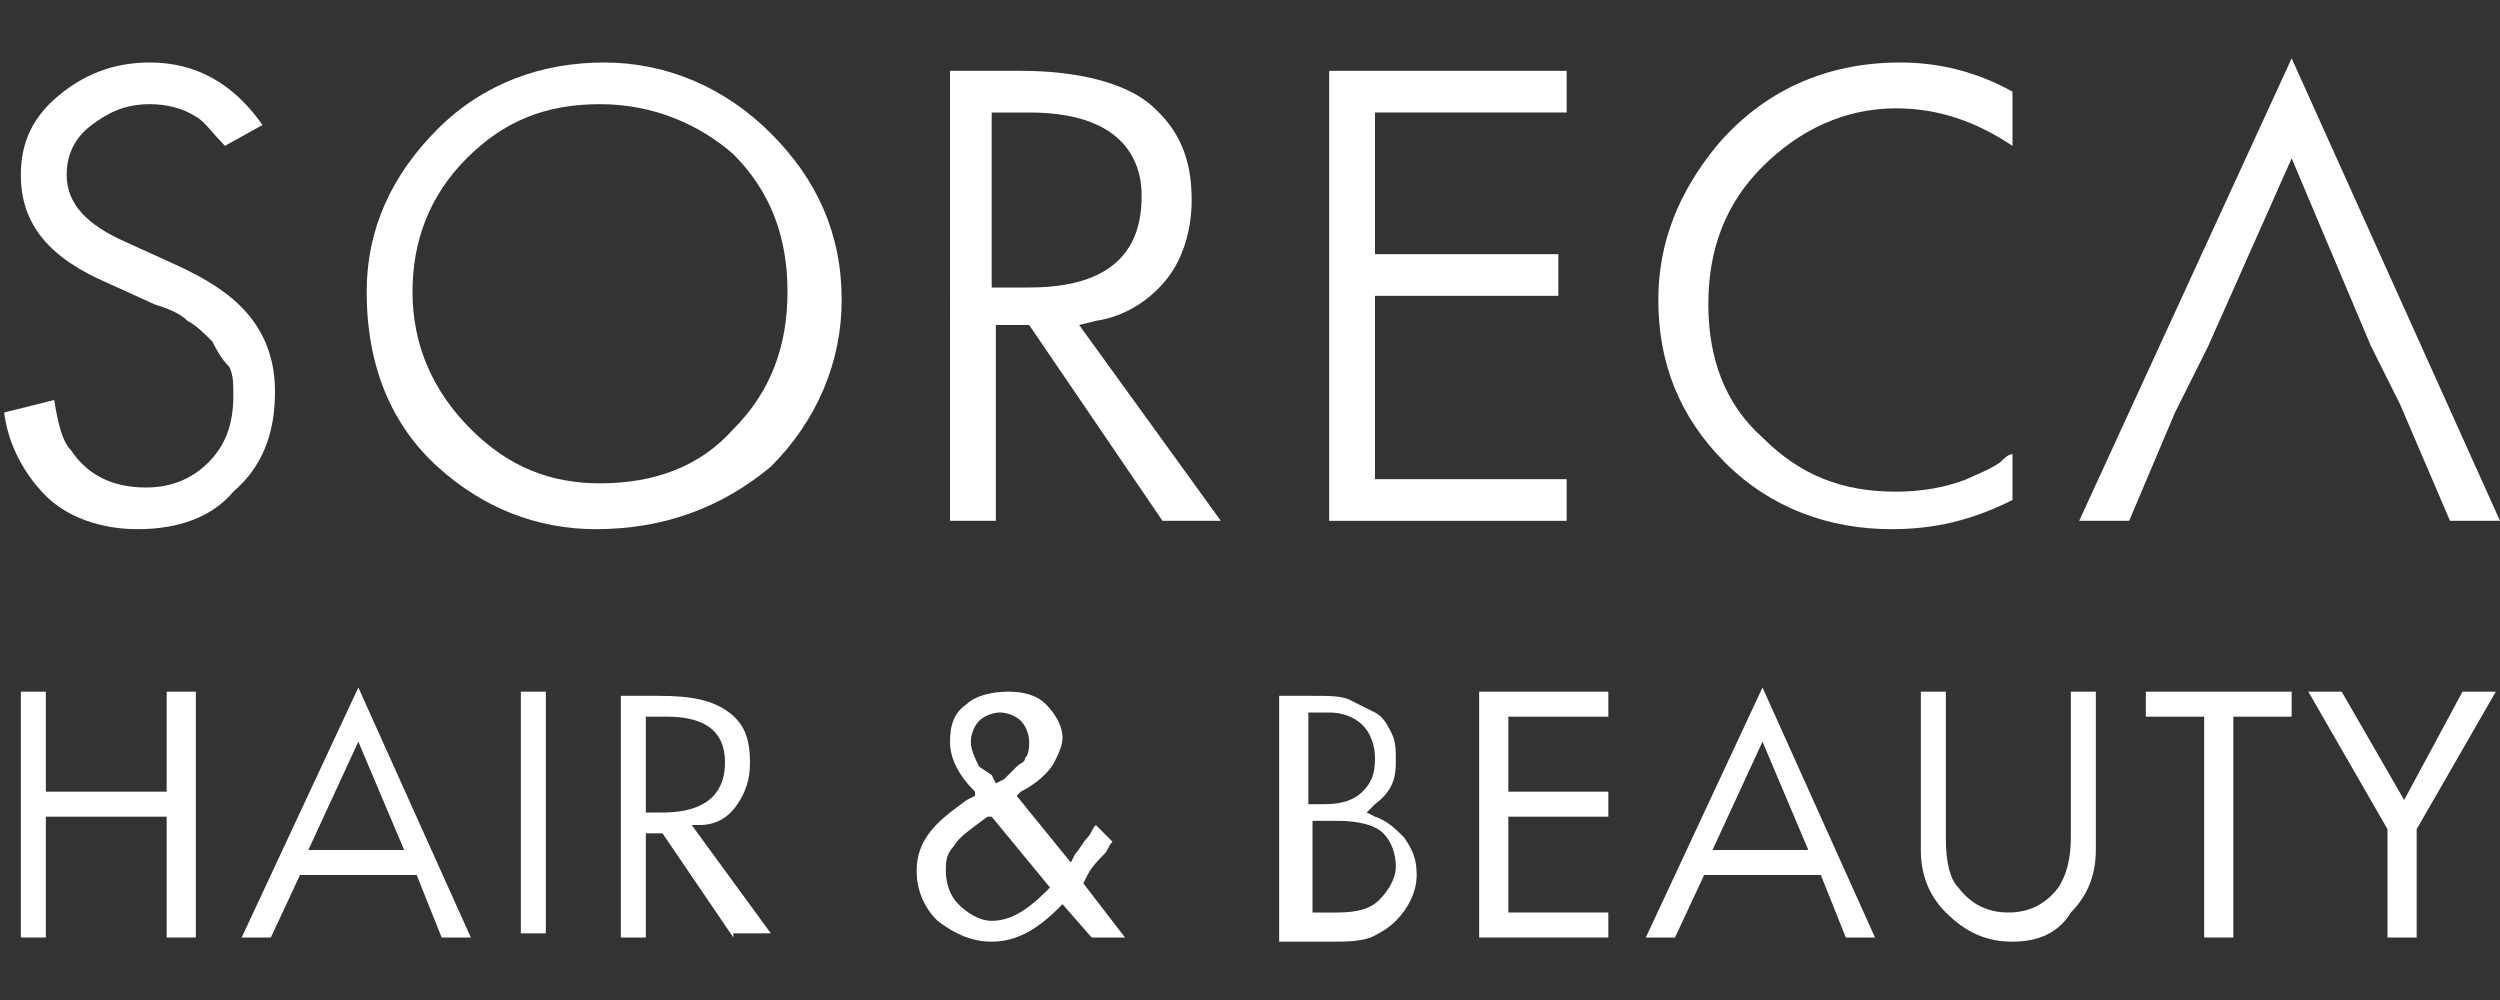
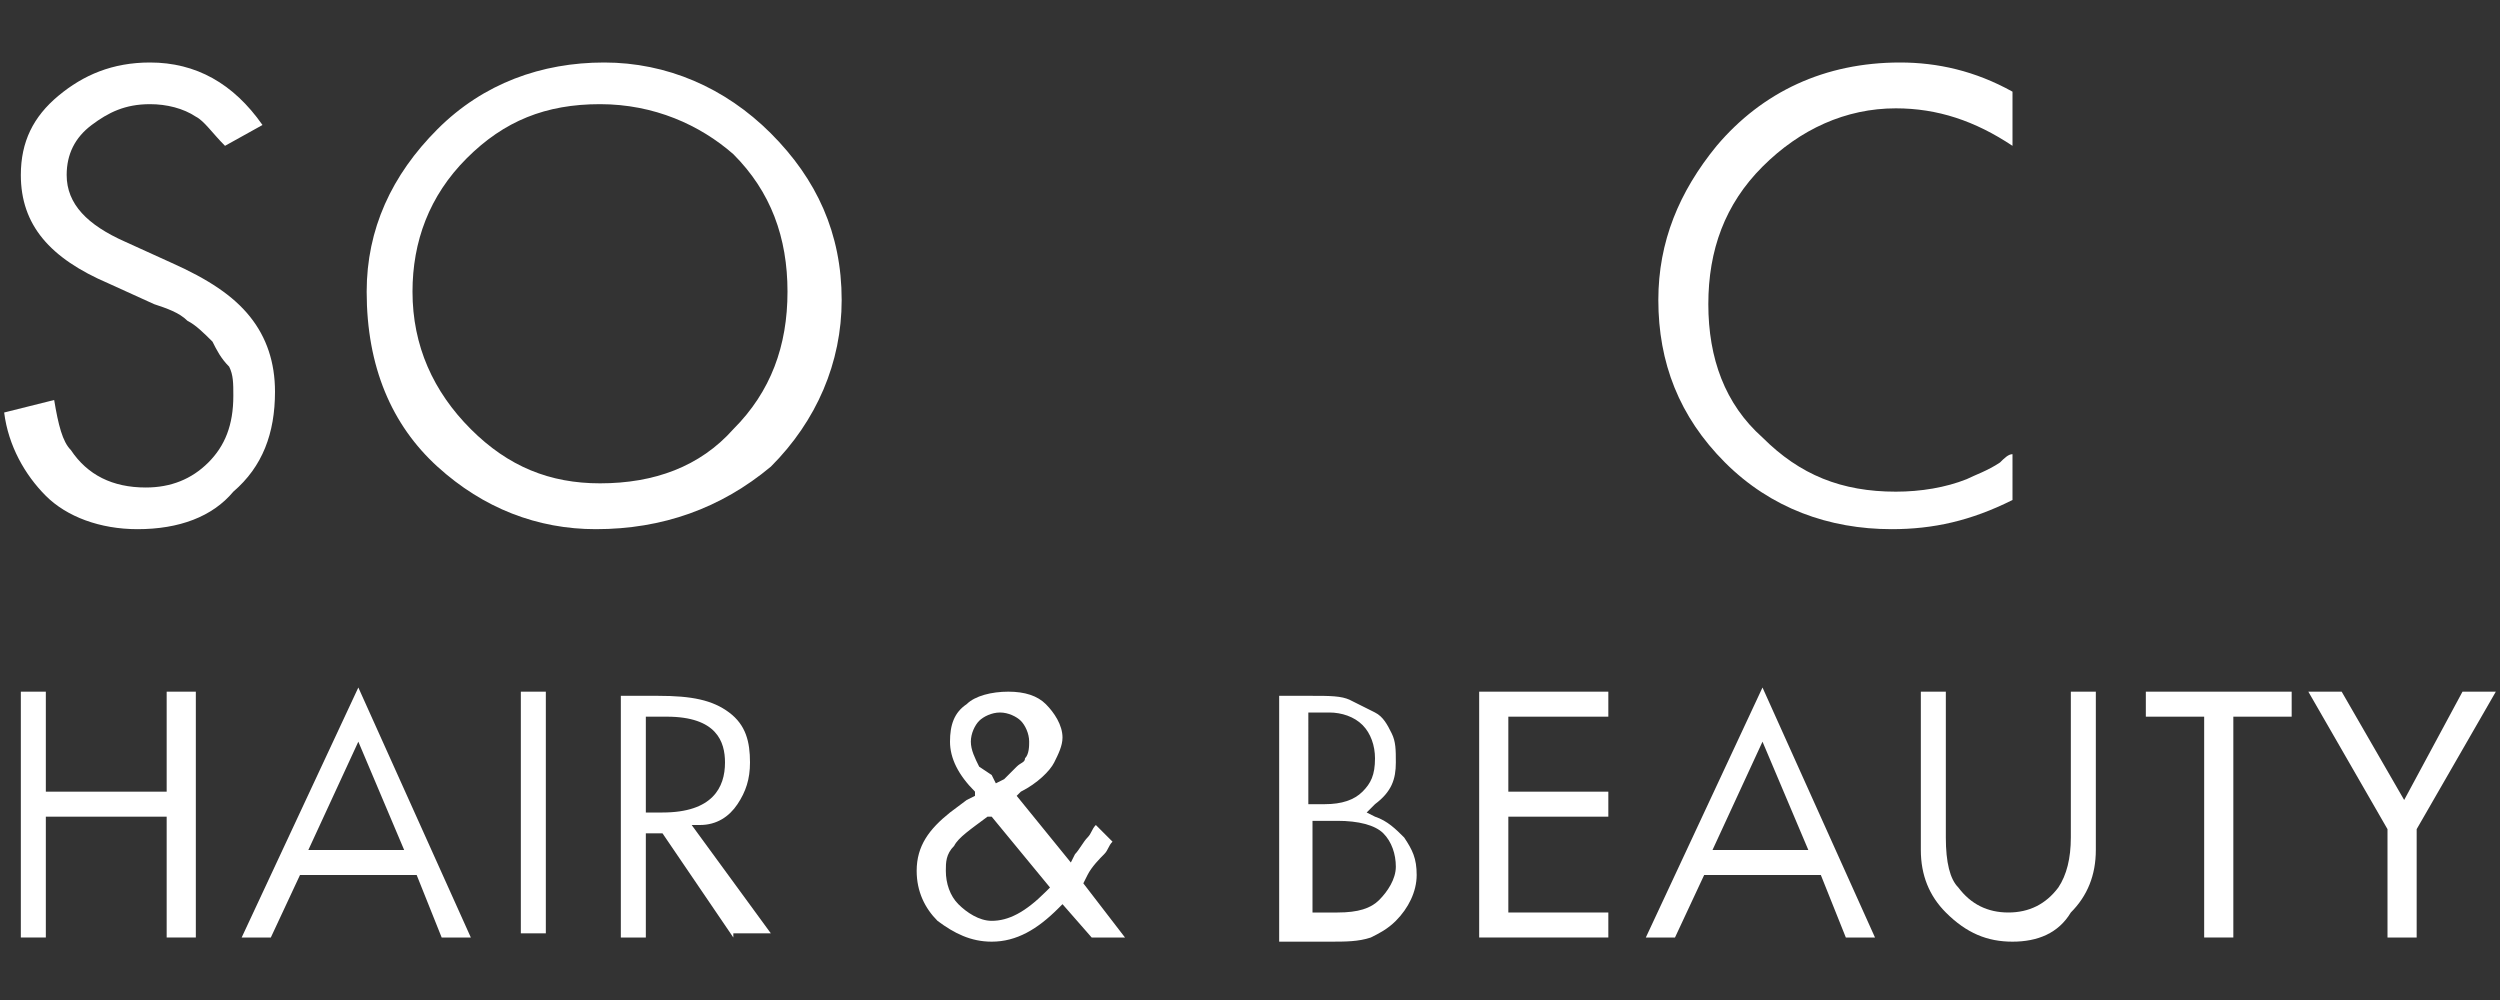
<svg xmlns="http://www.w3.org/2000/svg" version="1.1" id="logo" x="0px" y="0px" width="60px" height="24px" viewBox="0 0 60 24" style="enable-background:new 0 0 60 24;" xml:space="preserve">
  <rect x="0" y="0" width="60" height="24" fill="#333333" stroke="none" />
  <style type="text/css">
	.st0{fill:none;}
	.st1{fill:#FFFFFF;}
</style>
  <g>
    <rect class="st0" width="60" height="24" />
  </g>
  <g>
    <g>
      <path class="st1" d="M3.3,12.7c-0.9,0-1.7-0.3-2.2-0.8c-0.5-0.5-0.9-1.2-1-2l1.2-0.3c0.1,0.6,0.2,1,0.4,1.2c0.4,0.6,1,0.9,1.8,0.9    c0.6,0,1.1-0.2,1.5-0.6c0.4-0.4,0.6-0.9,0.6-1.6c0-0.3,0-0.5-0.1-0.7C5.3,8.6,5.2,8.4,5.1,8.2C4.9,8,4.7,7.8,4.5,7.7    C4.3,7.5,4,7.4,3.7,7.3L2.6,6.8C1.2,6.2,0.5,5.4,0.5,4.2c0-0.8,0.3-1.4,0.9-1.9c0.6-0.5,1.3-0.8,2.2-0.8c1.1,0,2,0.5,2.7,1.5    L5.4,3.5C5.1,3.2,4.9,2.9,4.7,2.8C4.4,2.6,4,2.5,3.6,2.5C3,2.5,2.6,2.7,2.2,3C1.8,3.3,1.6,3.7,1.6,4.2c0,0.7,0.5,1.2,1.4,1.6    l1.1,0.5c0.9,0.4,1.5,0.8,1.9,1.3c0.4,0.5,0.6,1.1,0.6,1.8c0,1-0.3,1.8-1,2.4C5.1,12.4,4.3,12.7,3.3,12.7z" />
      <path class="st1" d="M14.3,12.7c-1.4,0-2.7-0.5-3.8-1.5C9.4,10.2,8.8,8.8,8.8,7c0-1.5,0.6-2.8,1.7-3.9c1.1-1.1,2.5-1.6,4-1.6    c1.5,0,2.9,0.6,4,1.7c1.1,1.1,1.7,2.4,1.7,4c0,1.5-0.6,2.9-1.7,4C17.3,12.2,15.9,12.7,14.3,12.7z M14.4,2.5    c-1.3,0-2.3,0.4-3.2,1.3c-0.9,0.9-1.3,2-1.3,3.2c0,1.3,0.5,2.4,1.4,3.3c0.9,0.9,1.9,1.3,3.1,1.3c1.3,0,2.4-0.4,3.2-1.3    c0.9-0.9,1.3-2,1.3-3.3c0-1.3-0.4-2.4-1.3-3.3C16.8,3,15.7,2.5,14.4,2.5z" />
-       <path class="st1" d="M27.9,12.5l-3.2-4.7h-0.8v4.7h-1.1V1.7h1.7c1.4,0,2.5,0.3,3.1,0.8c0.7,0.6,1,1.3,1,2.3c0,0.7-0.2,1.4-0.6,1.9    c-0.4,0.5-1,0.9-1.7,1l-0.4,0.1l3.4,4.7H27.9z M23.9,6.9h0.8c2.3,0,2.7-1.2,2.7-2.2c0-0.9-0.5-2-2.7-2h-0.9V6.9z" />
-       <polygon class="st1" points="31.9,12.5 31.9,1.7 37.6,1.7 37.6,2.7 33,2.7 33,6.1 37.4,6.1 37.4,7.1 33,7.1 33,11.5 37.6,11.5     37.6,12.5   " />
      <path class="st1" d="M45.4,12.7c-1.5,0-2.9-0.5-4-1.6c-1.1-1.1-1.6-2.4-1.6-3.9c0-1.4,0.5-2.6,1.4-3.7c1.1-1.3,2.6-2,4.4-2    c0.9,0,1.8,0.2,2.7,0.7v1.3c-0.9-0.6-1.8-0.9-2.8-0.9c-1.2,0-2.3,0.5-3.2,1.4c-0.9,0.9-1.3,2-1.3,3.3c0,1.3,0.4,2.4,1.3,3.2    c0.9,0.9,1.9,1.3,3.2,1.3c0.6,0,1.2-0.1,1.7-0.3c0.2-0.1,0.5-0.2,0.8-0.4c0.1-0.1,0.2-0.2,0.3-0.2V12    C47.3,12.5,46.4,12.7,45.4,12.7z" />
-       <polygon class="st1" points="58.8,12.5 57.6,9.7 57.6,9.7 56.9,8.3 55,3.8 53,8.3 52.2,9.9 51.1,12.5 49.9,12.5 55,1.4 60,12.5       " />
    </g>
    <g>
      <polygon class="st1" points="4,22.5 4,19.6 1.1,19.6 1.1,22.5 0.5,22.5 0.5,16.6 1.1,16.6 1.1,19 4,19 4,16.6 4.7,16.6 4.7,22.5       " />
      <path class="st1" d="M10.6,22.5L10,21H7.2l-0.7,1.5H5.8l2.8-6l2.7,6H10.6z M7.4,20.4h2.3l-1.1-2.6L7.4,20.4z" />
      <rect x="12.5" y="16.6" class="st1" width="0.6" height="5.8" />
      <path class="st1" d="M17.6,22.5L15.9,20h-0.4v2.5h-0.6v-5.8h0.9c0.8,0,1.3,0.1,1.7,0.4c0.4,0.3,0.5,0.7,0.5,1.2    c0,0.4-0.1,0.7-0.3,1c-0.2,0.3-0.5,0.5-0.9,0.5l-0.2,0l1.9,2.6H17.6z M15.5,19.5h0.4c1.2,0,1.5-0.6,1.5-1.2c0-0.5-0.2-1.1-1.4-1.1    h-0.5V19.5z" />
      <path class="st1" d="M23.8,22.6c-0.5,0-0.9-0.2-1.3-0.5c-0.3-0.3-0.5-0.7-0.5-1.2c0-0.6,0.3-1,0.8-1.4l0.4-0.3c0,0,0,0,0,0    l0.2-0.1L23.4,19c-0.4-0.4-0.6-0.8-0.6-1.2c0-0.4,0.1-0.7,0.4-0.9c0.2-0.2,0.6-0.3,1-0.3c0.4,0,0.7,0.1,0.9,0.3    c0.2,0.2,0.4,0.5,0.4,0.8c0,0.2-0.1,0.4-0.2,0.6c-0.1,0.2-0.4,0.5-0.8,0.7l-0.1,0.1l1.3,1.6l0.1-0.2c0.1-0.1,0.2-0.3,0.3-0.4    c0.1-0.1,0.1-0.2,0.2-0.3l0.4,0.4c-0.1,0.1-0.1,0.2-0.2,0.3c-0.1,0.1-0.3,0.3-0.4,0.5L26,21.2l1,1.3h-0.8l-0.7-0.8l-0.1,0.1    C24.9,22.3,24.4,22.6,23.8,22.6z M23.7,19.6c-0.4,0.3-0.7,0.5-0.8,0.7c-0.2,0.2-0.2,0.4-0.2,0.6c0,0.3,0.1,0.6,0.3,0.8    c0.2,0.2,0.5,0.4,0.8,0.4c0.4,0,0.8-0.2,1.3-0.7l0.1-0.1l-1.4-1.7L23.7,19.6z M23.8,18.6C23.8,18.6,23.9,18.6,23.8,18.6l0.1,0.2    l0.2-0.1c0.1-0.1,0.2-0.2,0.3-0.3c0.1-0.1,0.2-0.1,0.2-0.2c0.1-0.1,0.1-0.3,0.1-0.4c0-0.2-0.1-0.4-0.2-0.5    c-0.1-0.1-0.3-0.2-0.5-0.2c-0.2,0-0.4,0.1-0.5,0.2c-0.1,0.1-0.2,0.3-0.2,0.5c0,0.2,0.1,0.4,0.2,0.6L23.8,18.6z" />
      <path class="st1" d="M30.7,22.5v-5.8h0.8c0.4,0,0.7,0,0.9,0.1c0.2,0.1,0.4,0.2,0.6,0.3c0.2,0.1,0.3,0.3,0.4,0.5    c0.1,0.2,0.1,0.4,0.1,0.7c0,0.4-0.1,0.7-0.5,1l-0.2,0.2l0.2,0.1c0.3,0.1,0.5,0.3,0.7,0.5c0.2,0.3,0.3,0.5,0.3,0.9    c0,0.4-0.2,0.8-0.5,1.1c-0.2,0.2-0.4,0.3-0.6,0.4c-0.3,0.1-0.6,0.1-1,0.1H30.7z M31.4,21.9h0.7c0.5,0,0.8-0.1,1-0.3    c0.2-0.2,0.4-0.5,0.4-0.8c0-0.3-0.1-0.6-0.3-0.8c-0.2-0.2-0.6-0.3-1.1-0.3h-0.6V21.9z M31.4,19.3h0.4c0.4,0,0.7-0.1,0.9-0.3    c0.2-0.2,0.3-0.4,0.3-0.8c0-0.3-0.1-0.6-0.3-0.8c-0.2-0.2-0.5-0.3-0.8-0.3h-0.5V19.3z" />
      <polygon class="st1" points="35.5,22.5 35.5,16.6 38.6,16.6 38.6,17.2 36.2,17.2 36.2,19 38.6,19 38.6,19.6 36.2,19.6 36.2,21.9     38.6,21.9 38.6,22.5   " />
      <path class="st1" d="M44.3,22.5L43.7,21h-2.8l-0.7,1.5h-0.7l2.8-6l2.7,6H44.3z M41.1,20.4h2.3l-1.1-2.6L41.1,20.4z" />
      <path class="st1" d="M48.3,22.6c-0.6,0-1.1-0.2-1.6-0.7c-0.4-0.4-0.6-0.9-0.6-1.5v-3.8h0.6v3.5c0,0.6,0.1,1,0.3,1.2    c0.3,0.4,0.7,0.6,1.2,0.6c0.5,0,0.9-0.2,1.2-0.6c0.2-0.3,0.3-0.7,0.3-1.2v-3.5h0.6v3.8c0,0.6-0.2,1.1-0.6,1.5    C49.4,22.4,48.9,22.6,48.3,22.6z" />
      <polygon class="st1" points="52.9,22.5 52.9,17.2 51.5,17.2 51.5,16.6 55,16.6 55,17.2 53.6,17.2 53.6,22.5   " />
      <polygon class="st1" points="57.3,22.5 57.3,19.9 55.4,16.6 56.2,16.6 57.7,19.2 59.1,16.6 59.9,16.6 58,19.9 58,22.5   " />
    </g>
  </g>
</svg>